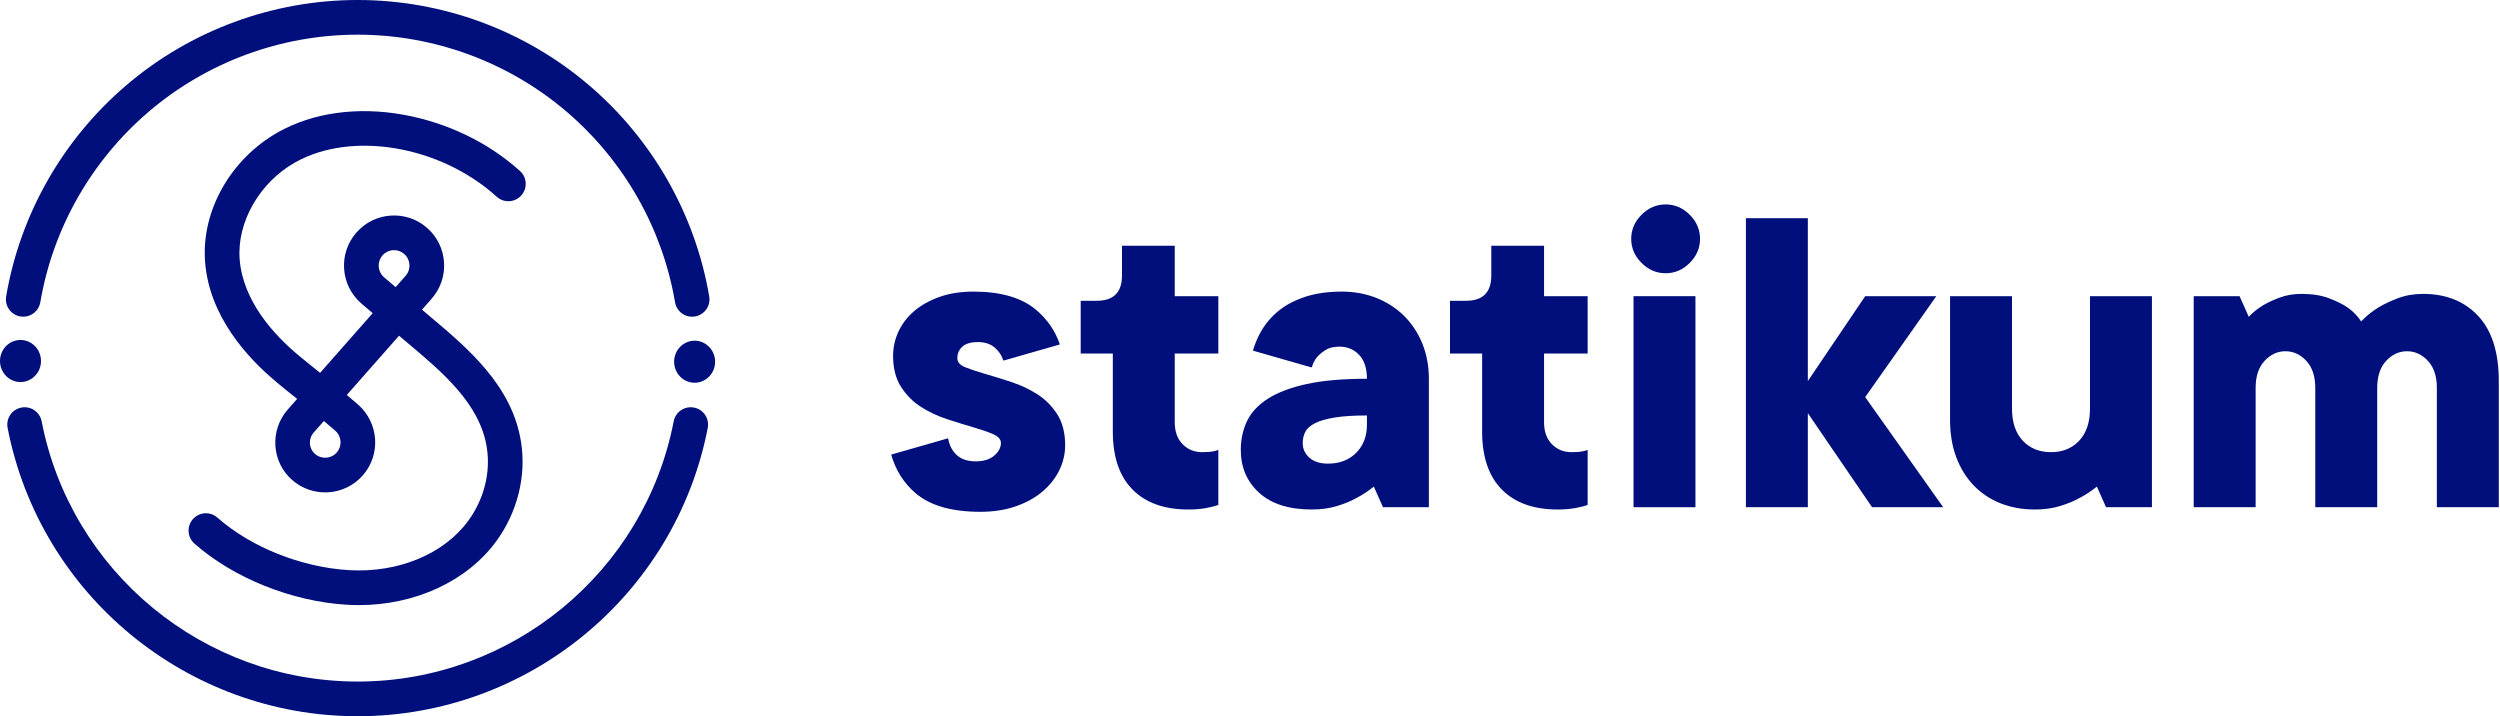
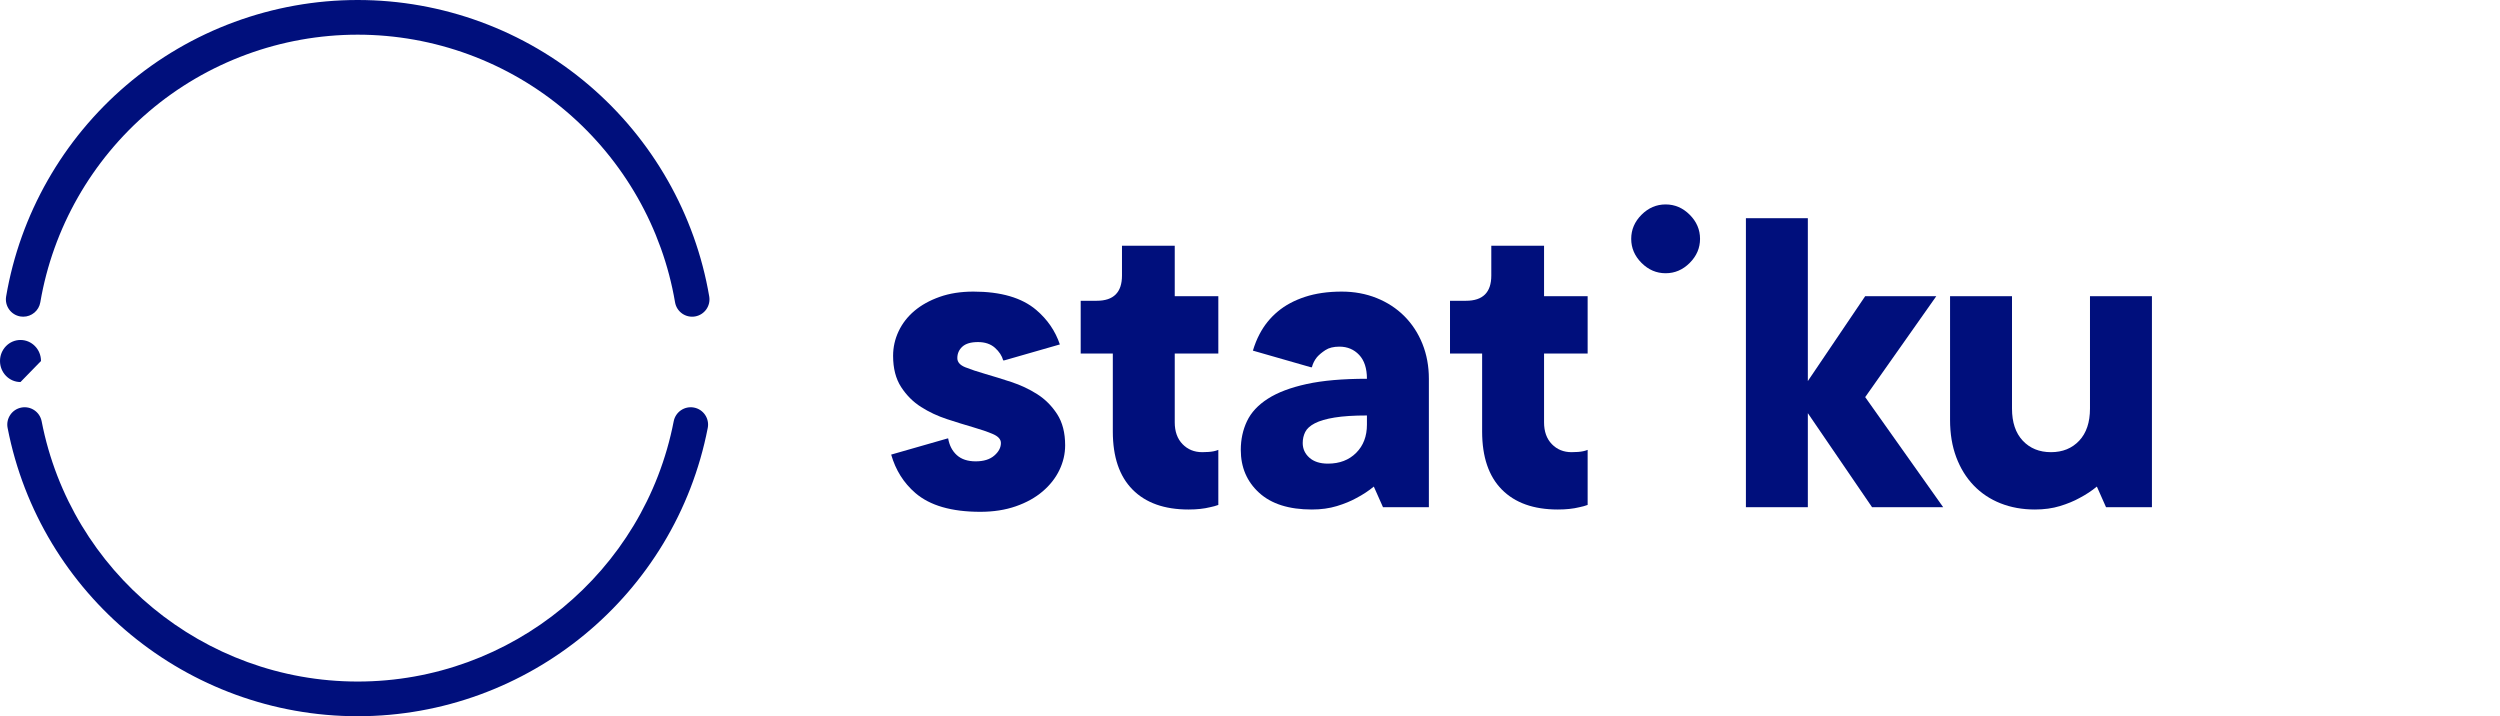
<svg xmlns="http://www.w3.org/2000/svg" width="691" height="198" version="1.1" style="">
  <rect id="backgroundrect" width="100%" height="100%" x="0" y="0" fill="none" stroke="none" class="" style="" />
  <g class="currentLayer" style="">
    <title>Layer 1</title>
    <g id="surface1" class="">
      <path style=" stroke:none;fill-rule:nonzero;fill:rgb(0%,5.899%,48.599%);fill-opacity:1;" d="M324.699,67.914 L310.117,67.914 L310.117,76.16 C310.117,80.809 307.793,83.133 303.145,83.133 L298.703,83.133 L298.703,97.715 L307.582,97.715 L307.582,119.273 C307.582,126.289 309.398,131.637 313.035,135.312 C316.668,138.992 321.824,140.828 328.504,140.828 C330.789,140.828 332.773,140.617 334.465,140.195 C335.309,140.027 336.07,139.816 336.746,139.562 L336.746,124.344 C336.324,124.516 335.902,124.641 335.48,124.727 C335.055,124.812 334.59,124.875 334.086,124.914 C333.578,124.957 332.984,124.98 332.309,124.98 C330.109,124.98 328.293,124.242 326.855,122.762 C325.418,121.281 324.699,119.273 324.699,116.734 L324.699,97.715 L336.746,97.715 L336.746,81.863 L324.699,81.863 zM324.699,67.914 " id="svg_1" />
      <path style=" stroke:none;fill-rule:nonzero;fill:rgb(0%,5.899%,48.599%);fill-opacity:1;" d="M426.777,67.914 L412.195,67.914 L412.195,76.16 C412.195,80.809 409.867,83.133 405.219,83.133 L400.781,83.133 L400.781,97.715 L409.66,97.715 L409.66,119.273 C409.66,126.289 411.477,131.637 415.109,135.312 C418.746,138.992 423.902,140.828 430.582,140.828 C432.863,140.828 434.848,140.617 436.543,140.195 C437.387,140.027 438.145,139.816 438.824,139.562 L438.824,124.344 C438.398,124.516 437.977,124.641 437.555,124.727 C437.133,124.812 436.668,124.875 436.16,124.914 C435.656,124.957 435.062,124.98 434.387,124.98 C432.187,124.98 430.371,124.242 428.934,122.762 C427.496,121.281 426.777,119.273 426.777,116.734 L426.777,97.715 L438.824,97.715 L438.824,81.863 L426.777,81.863 zM426.777,67.914 " id="svg_2" />
-       <path style=" stroke:none;fill-rule:nonzero;fill:rgb(0%,5.899%,48.599%);fill-opacity:1;" d="M451.504,140.195 L468.621,140.195 L468.621,81.863 L451.504,81.863 zM451.504,140.195 " id="svg_3" />
      <path style=" stroke:none;fill-rule:nonzero;fill:rgb(0%,5.899%,48.599%);fill-opacity:1;" d="M460.379,56.504 C457.844,56.504 455.625,57.453 453.723,59.355 C451.82,61.258 450.867,63.48 450.867,66.016 C450.867,68.551 451.82,70.77 453.723,72.672 C455.625,74.574 457.844,75.523 460.379,75.523 C462.914,75.523 465.137,74.574 467.035,72.672 C468.941,70.77 469.891,68.551 469.891,66.016 C469.891,63.48 468.941,61.258 467.035,59.355 C465.137,57.453 462.914,56.504 460.379,56.504 " id="svg_4" />
      <path style=" stroke:none;fill-rule:nonzero;fill:rgb(0%,5.899%,48.599%);fill-opacity:1;" d="M535.195,81.863 L515.539,81.863 L499.687,105.324 L499.687,60.309 L482.57,60.309 L482.57,140.195 L499.687,140.195 L499.687,114.199 L517.441,140.195 L537.098,140.195 L515.539,109.762 zM535.195,81.863 " id="svg_5" />
      <path style=" stroke:none;fill-rule:nonzero;fill:rgb(0%,5.899%,48.599%);fill-opacity:1;" d="M577.672,112.934 C577.672,116.734 576.68,119.695 574.695,121.809 C572.703,123.922 570.105,124.98 566.895,124.98 C563.68,124.98 561.082,123.922 559.094,121.809 C557.109,119.695 556.117,116.734 556.117,112.934 L556.117,81.863 L538.996,81.863 L538.996,116.102 C538.996,119.906 539.57,123.328 540.707,126.371 C541.852,129.414 543.453,132.016 545.527,134.172 C547.598,136.328 550.07,137.977 552.945,139.117 C555.82,140.258 558.988,140.828 562.457,140.828 C564.992,140.828 567.293,140.512 569.367,139.879 C571.437,139.242 573.234,138.508 574.754,137.66 C576.531,136.73 578.137,135.676 579.574,134.488 L582.109,140.195 L594.793,140.195 L594.793,81.863 L577.672,81.863 zM577.672,112.934 " id="svg_6" />
-       <path style=" stroke:none;fill-rule:nonzero;fill:rgb(0%,5.899%,48.599%);fill-opacity:1;" d="M684.957,87.316 C681.152,83.258 676.082,81.23 669.738,81.23 C667.203,81.23 664.879,81.633 662.766,82.438 C660.652,83.238 658.836,84.105 657.312,85.035 C655.539,86.133 653.973,87.402 652.621,88.84 C651.691,87.402 650.469,86.133 648.945,85.035 C647.594,84.105 645.855,83.238 643.746,82.438 C641.633,81.633 639.098,81.23 636.137,81.23 C633.937,81.23 631.934,81.57 630.113,82.246 C628.297,82.922 626.754,83.641 625.484,84.402 C623.965,85.332 622.652,86.387 621.555,87.57 L619.02,81.863 L606.34,81.863 L606.34,140.195 L623.457,140.195 L623.457,107.227 C623.457,104.016 624.281,101.52 625.93,99.746 C627.578,97.969 629.5,97.082 631.699,97.082 C633.895,97.082 635.82,97.969 637.469,99.746 C639.117,101.52 639.941,104.016 639.941,107.227 L639.941,140.195 L657.062,140.195 L657.062,107.227 C657.062,104.016 657.887,101.52 659.531,99.746 C661.184,97.969 663.105,97.082 665.305,97.082 C667.5,97.082 669.426,97.969 671.074,99.746 C672.723,101.52 673.547,104.016 673.547,107.227 L673.547,140.195 L690.664,140.195 L690.664,105.324 C690.664,97.379 688.762,91.375 684.957,87.316 " id="svg_7" />
      <path style=" stroke:none;fill-rule:nonzero;fill:rgb(0%,5.899%,48.599%);fill-opacity:1;" d="M286.668,108.938 C284.469,107.543 282.082,106.422 279.504,105.578 C276.926,104.734 274.539,103.992 272.34,103.359 C270.141,102.727 268.305,102.109 266.824,101.52 C265.344,100.93 264.605,100.082 264.605,98.984 C264.605,97.715 265.07,96.66 266,95.812 C266.93,94.969 268.367,94.547 270.312,94.547 C272.254,94.547 273.816,95.074 275.004,96.129 C276.187,97.188 276.945,98.348 277.285,99.617 L277.652,99.59 L292.945,95.203 C291.699,91.508 289.535,88.324 286.414,85.668 C282.441,82.289 276.652,80.598 269.043,80.598 C265.578,80.598 262.469,81.082 259.723,82.055 C256.977,83.027 254.652,84.316 252.75,85.922 C250.848,87.527 249.391,89.41 248.375,91.566 C247.359,93.723 246.852,95.984 246.852,98.348 C246.852,101.816 247.59,104.688 249.07,106.973 C250.551,109.254 252.387,111.094 254.59,112.488 C256.785,113.883 259.172,115.004 261.75,115.848 C264.328,116.695 266.719,117.434 268.918,118.07 C271.113,118.703 272.953,119.336 274.434,119.969 C275.91,120.605 276.652,121.43 276.652,122.441 C276.652,123.711 276.039,124.875 274.812,125.93 C273.586,126.988 271.875,127.516 269.676,127.516 C267.477,127.516 265.746,126.945 264.477,125.805 C263.211,124.66 262.406,123.121 262.07,121.176 L261.895,121.188 L246.32,125.652 C247.551,129.93 249.766,133.473 253.004,136.266 C257.016,139.73 263,141.465 270.945,141.465 C274.578,141.465 277.855,140.957 280.773,139.941 C283.691,138.926 286.16,137.555 288.191,135.82 C290.219,134.09 291.762,132.125 292.82,129.922 C293.875,127.727 294.406,125.445 294.406,123.078 C294.406,119.613 293.664,116.734 292.187,114.453 C290.703,112.172 288.867,110.332 286.668,108.938 " id="svg_8" />
      <path style=" stroke:none;fill-rule:nonzero;fill:rgb(0%,5.899%,48.599%);fill-opacity:1;" d="M377.82,117.371 C377.82,120.586 376.828,123.184 374.844,125.168 C372.855,127.156 370.258,128.148 367.043,128.148 C364.844,128.148 363.133,127.598 361.91,126.5 C360.68,125.402 360.07,124.051 360.07,122.441 C360.07,121.344 360.301,120.332 360.766,119.398 C361.23,118.469 362.117,117.668 363.43,116.992 C364.738,116.316 366.555,115.785 368.883,115.406 C371.207,115.023 374.187,114.836 377.82,114.836 zM388.156,87.379 C386,85.223 383.441,83.559 380.484,82.371 C377.523,81.188 374.312,80.598 370.848,80.598 C367.043,80.598 363.664,81.086 360.703,82.055 C357.746,83.027 355.227,84.379 353.16,86.113 C351.086,87.844 349.418,89.918 348.152,92.328 C347.391,93.77 346.785,95.305 346.301,96.914 L362.273,101.496 L362.605,101.52 C362.859,100.504 363.32,99.578 364,98.73 C364.594,98.055 365.375,97.398 366.344,96.766 C367.316,96.129 368.605,95.812 370.215,95.812 C372.41,95.812 374.227,96.574 375.668,98.094 C377.102,99.617 377.82,101.816 377.82,104.691 C371.145,104.691 365.586,105.176 361.148,106.148 C356.711,107.121 353.137,108.473 350.434,110.207 C347.727,111.941 345.805,114.012 344.664,116.418 C343.523,118.828 342.953,121.473 342.953,124.344 C342.953,129.164 344.641,133.117 348.023,136.203 C351.402,139.289 356.266,140.828 362.605,140.828 C365.141,140.828 367.445,140.512 369.516,139.879 C371.59,139.246 373.383,138.508 374.906,137.66 C376.68,136.73 378.285,135.676 379.723,134.488 L382.262,140.195 L394.941,140.195 L394.941,104.691 C394.941,101.223 394.348,98.012 393.168,95.051 C391.98,92.094 390.312,89.539 388.156,87.379 " id="svg_9" />
-       <path style=" stroke:none;fill-rule:nonzero;fill:rgb(0%,5.899%,48.599%);fill-opacity:1;" d="M11.332,99.781 C11.332,96.57 8.793,93.969 5.664,93.969 C2.535,93.969 -2.499999993688107e-7,96.57 -2.499999993688107e-7,99.781 C-2.499999993688107e-7,102.992 2.535,105.594 5.664,105.594 C8.793,105.594 11.332,102.992 11.332,99.781 " id="svg_10" />
-       <path style=" stroke:none;fill-rule:nonzero;fill:rgb(0%,5.899%,48.599%);fill-opacity:1;" d="M191.992,94.168 C188.863,94.168 186.328,96.77 186.328,99.98 C186.328,103.191 188.863,105.793 191.992,105.793 C195.121,105.793 197.656,103.191 197.656,99.98 C197.656,96.77 195.121,94.168 191.992,94.168 " id="svg_11" />
-       <path style=" stroke:none;fill-rule:nonzero;fill:rgb(0%,5.899%,48.599%);fill-opacity:1;" d="M86.742,119.516 L89.52,116.363 L92.687,119.066 C94.449,120.617 94.621,123.316 93.066,125.078 C91.516,126.84 88.82,127.012 87.059,125.457 C85.305,123.914 85.168,121.301 86.742,119.516 M105.73,70.59 C106.48,69.734 107.52,69.223 108.656,69.152 C108.75,69.148 108.84,69.145 108.93,69.145 C109.969,69.145 110.957,69.516 111.738,70.207 C113.504,71.762 113.672,74.457 112.121,76.219 L109.352,79.363 L106.109,76.598 C105.258,75.848 104.746,74.809 104.676,73.672 C104.602,72.535 104.977,71.441 105.73,70.59 M81.582,44.887 C97.23,36.078 121.703,40.25 137.297,54.379 C139.258,56.156 142.289,56.004 144.066,54.043 C145.844,52.082 145.695,49.051 143.73,47.273 C135.082,39.434 123.66,33.914 111.574,31.723 C98.824,29.41 86.504,31.117 76.879,36.535 C63.68,43.965 55.566,58.41 56.691,72.484 C57.879,87.316 68.125,98.73 76.512,105.695 C78.699,107.516 80.41,108.887 82.133,110.246 L79.555,113.172 C74.512,118.898 75.031,127.637 80.723,132.648 C86.449,137.695 95.215,137.141 100.262,131.414 C105.305,125.688 104.754,116.922 98.969,111.824 L95.855,109.172 L110.293,92.789 C110.996,93.383 111.695,93.973 112.387,94.555 C122.363,102.938 132.68,111.605 134.562,123.746 C135.637,130.641 133.77,137.996 129.441,143.926 C122.687,153.172 110.027,158.41 96.406,157.586 C83.246,156.793 69.328,151.227 60.086,143.066 C58.102,141.312 55.074,141.5 53.32,143.484 C51.57,145.469 51.758,148.496 53.742,150.246 C64.508,159.758 80.637,166.238 95.832,167.152 C96.949,167.223 98.062,167.254 99.168,167.254 C114.75,167.254 129.102,160.648 137.184,149.574 C142.996,141.613 145.492,131.66 144.035,122.277 C141.598,106.578 129.355,96.293 118.555,87.215 C117.902,86.668 117.266,86.129 116.633,85.598 L119.312,82.555 C124.359,76.828 123.805,68.062 118.078,63.016 C115.301,60.57 111.738,59.352 108.051,59.586 C104.359,59.82 100.98,61.477 98.539,64.25 C96.094,67.027 94.875,70.586 95.109,74.277 C95.344,77.969 97,81.348 99.832,83.844 L103.012,86.555 L88.48,103.047 C86.629,101.586 84.93,100.23 82.637,98.324 C75.668,92.535 67.168,83.223 66.246,71.723 C65.426,61.465 71.73,50.43 81.582,44.887 " id="svg_12" />
+       <path style=" stroke:none;fill-rule:nonzero;fill:rgb(0%,5.899%,48.599%);fill-opacity:1;" d="M11.332,99.781 C11.332,96.57 8.793,93.969 5.664,93.969 C2.535,93.969 -2.499999993688107e-7,96.57 -2.499999993688107e-7,99.781 C-2.499999993688107e-7,102.992 2.535,105.594 5.664,105.594 " id="svg_10" />
      <path style=" stroke:none;fill-rule:nonzero;fill:rgb(0%,5.899%,48.599%);fill-opacity:1;" d="M5.613,87.469 C5.887,87.516 6.156,87.535 6.426,87.535 C8.719,87.535 10.746,85.887 11.145,83.547 C14.621,63.09 25.285,44.363 41.172,30.82 C57.234,17.129 77.723,9.586 98.863,9.586 C120,9.586 140.488,17.129 156.551,30.82 C172.437,44.363 183.102,63.09 186.582,83.547 C187.023,86.156 189.492,87.914 192.109,87.469 C194.719,87.023 196.473,84.551 196.031,81.941 C192.176,59.27 180.363,38.523 162.77,23.527 C144.977,8.355 122.277,0 98.863,0 C75.445,0 52.75,8.355 34.953,23.527 C17.359,38.523 5.547,59.27 1.695,81.941 C1.25,84.551 3.008,87.023 5.613,87.469 " id="svg_13" />
      <path style=" stroke:none;fill-rule:nonzero;fill:rgb(0%,5.899%,48.599%);fill-opacity:1;" d="M191.832,112.652 C189.23,112.148 186.719,113.844 186.211,116.445 C178.129,158.129 141.391,188.379 98.863,188.379 C56.332,188.379 19.598,158.129 11.512,116.445 C11.008,113.844 8.488,112.148 5.895,112.652 C3.297,113.156 1.598,115.672 2.102,118.27 C11.059,164.449 51.754,197.965 98.863,197.965 C145.973,197.965 186.664,164.449 195.625,118.27 C196.129,115.672 194.43,113.156 191.832,112.652 " id="svg_14" />
    </g>
  </g>
</svg>